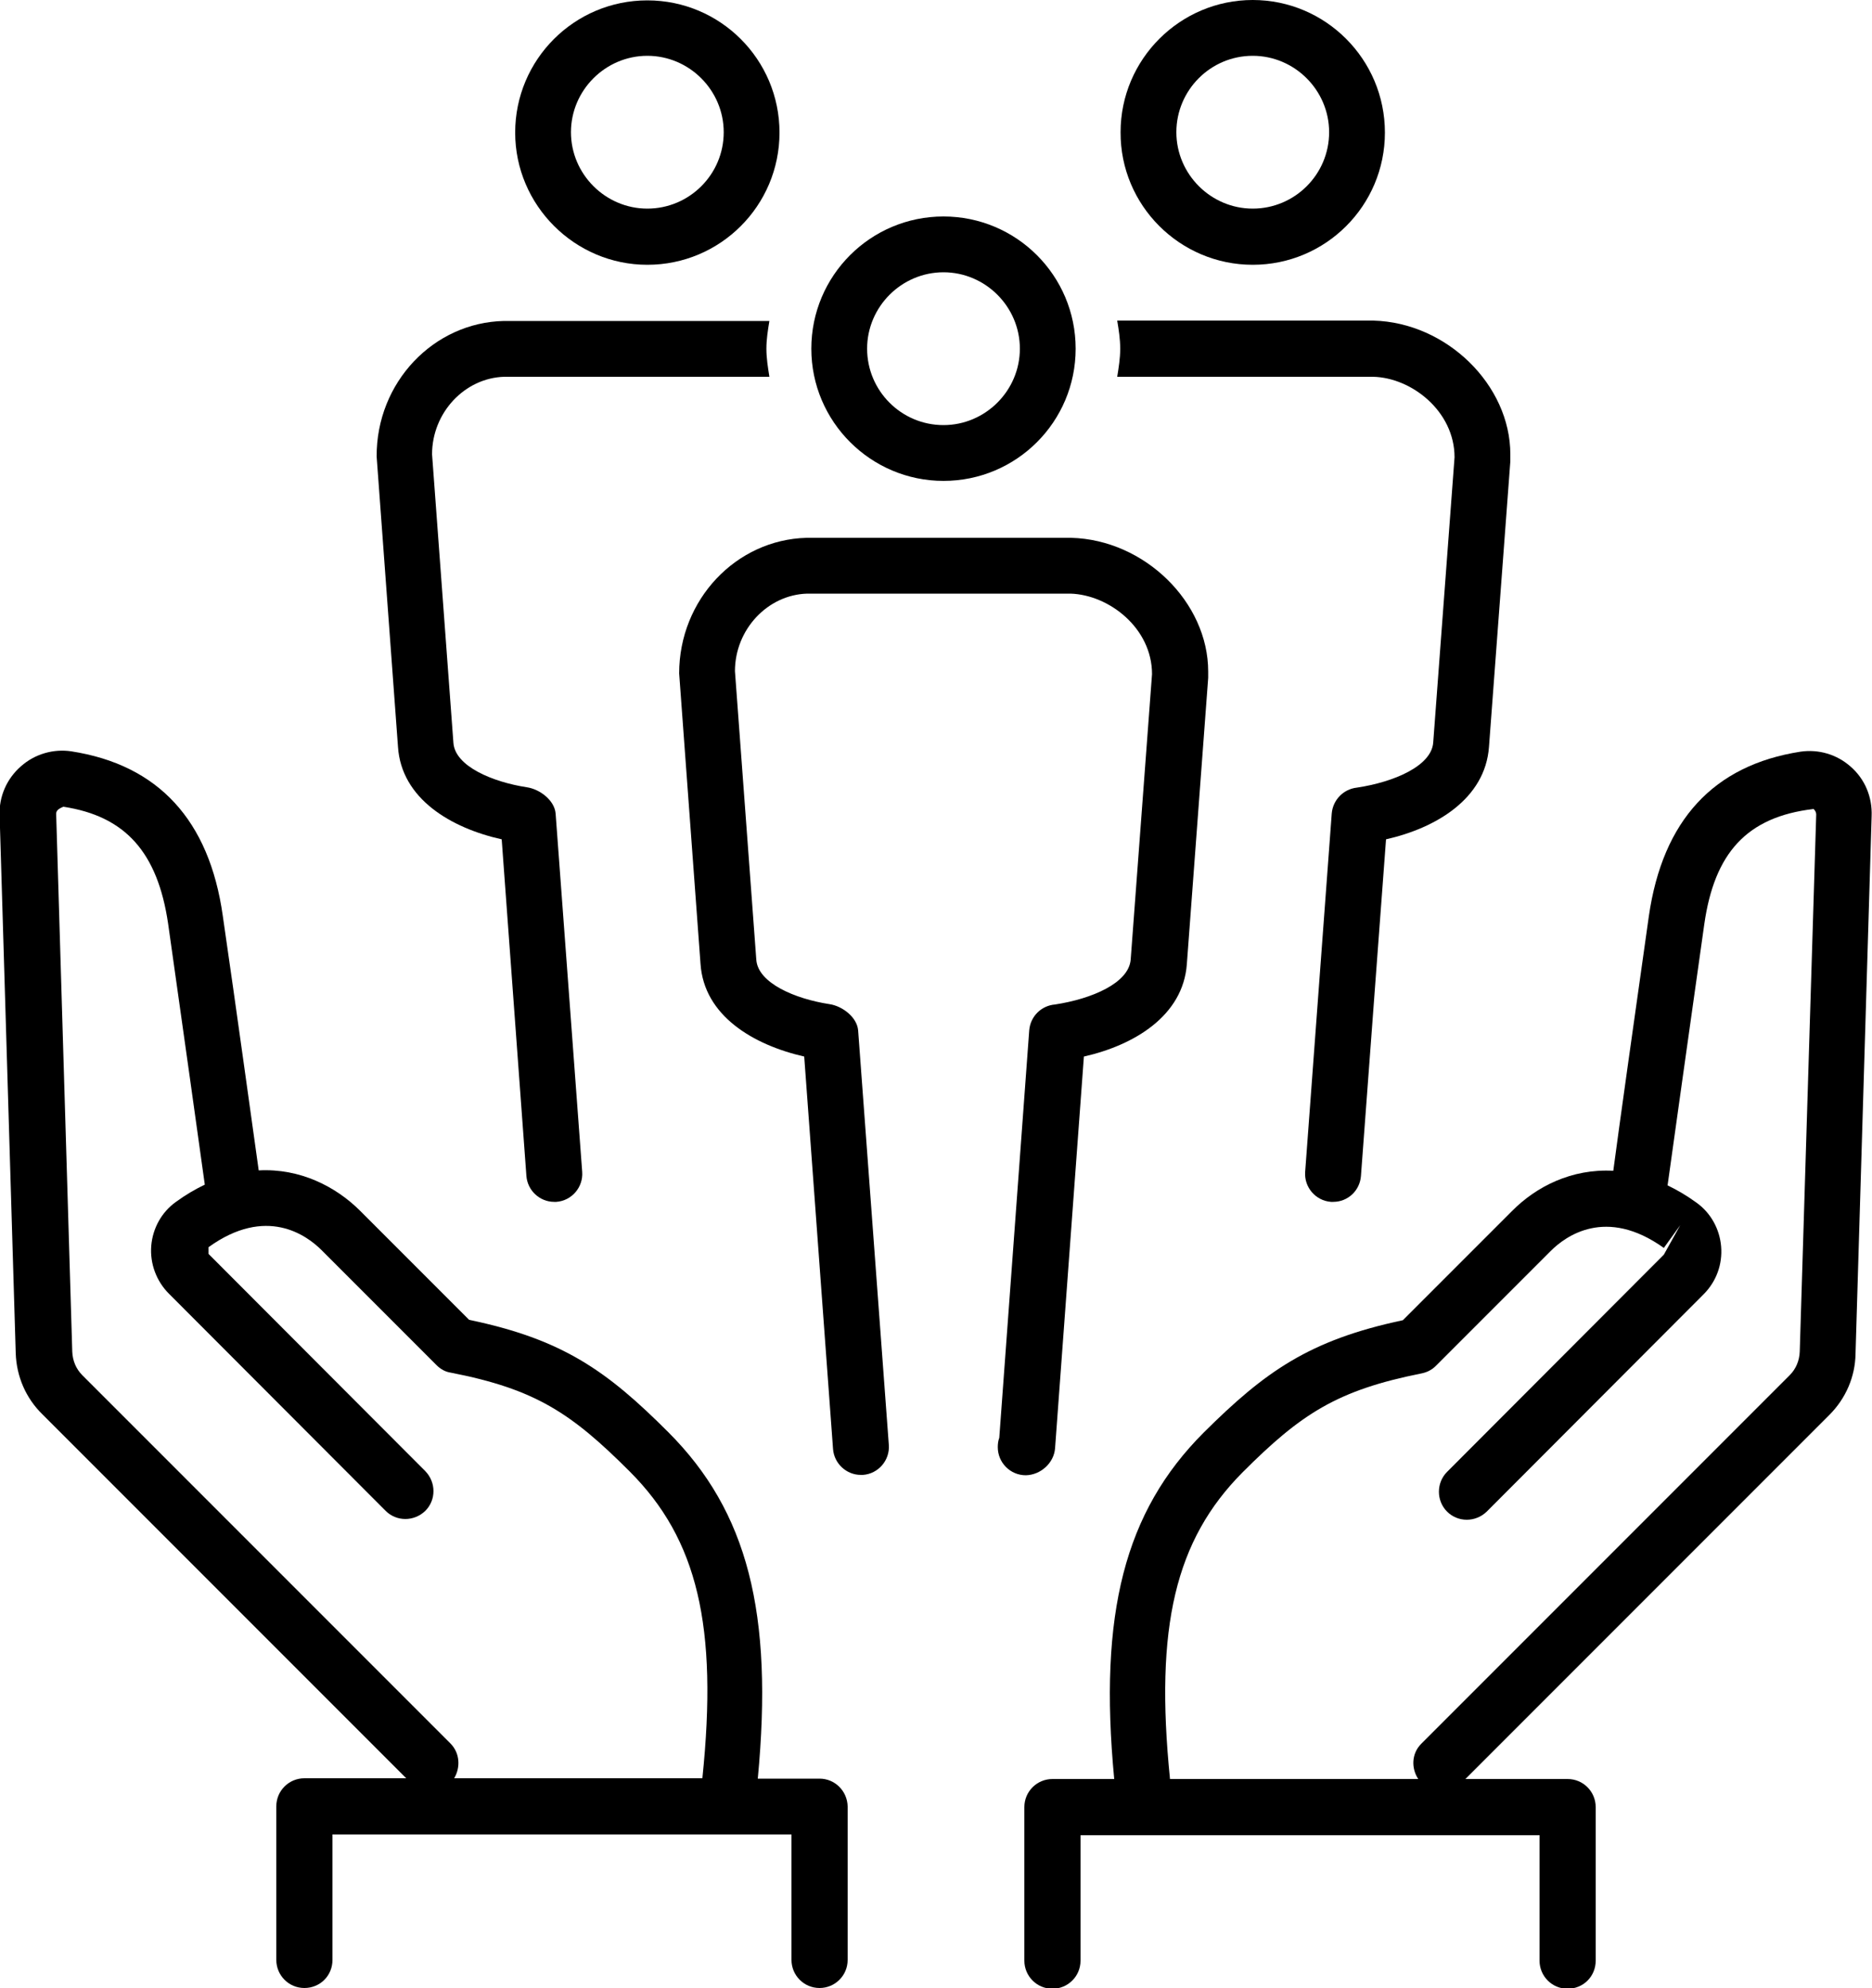
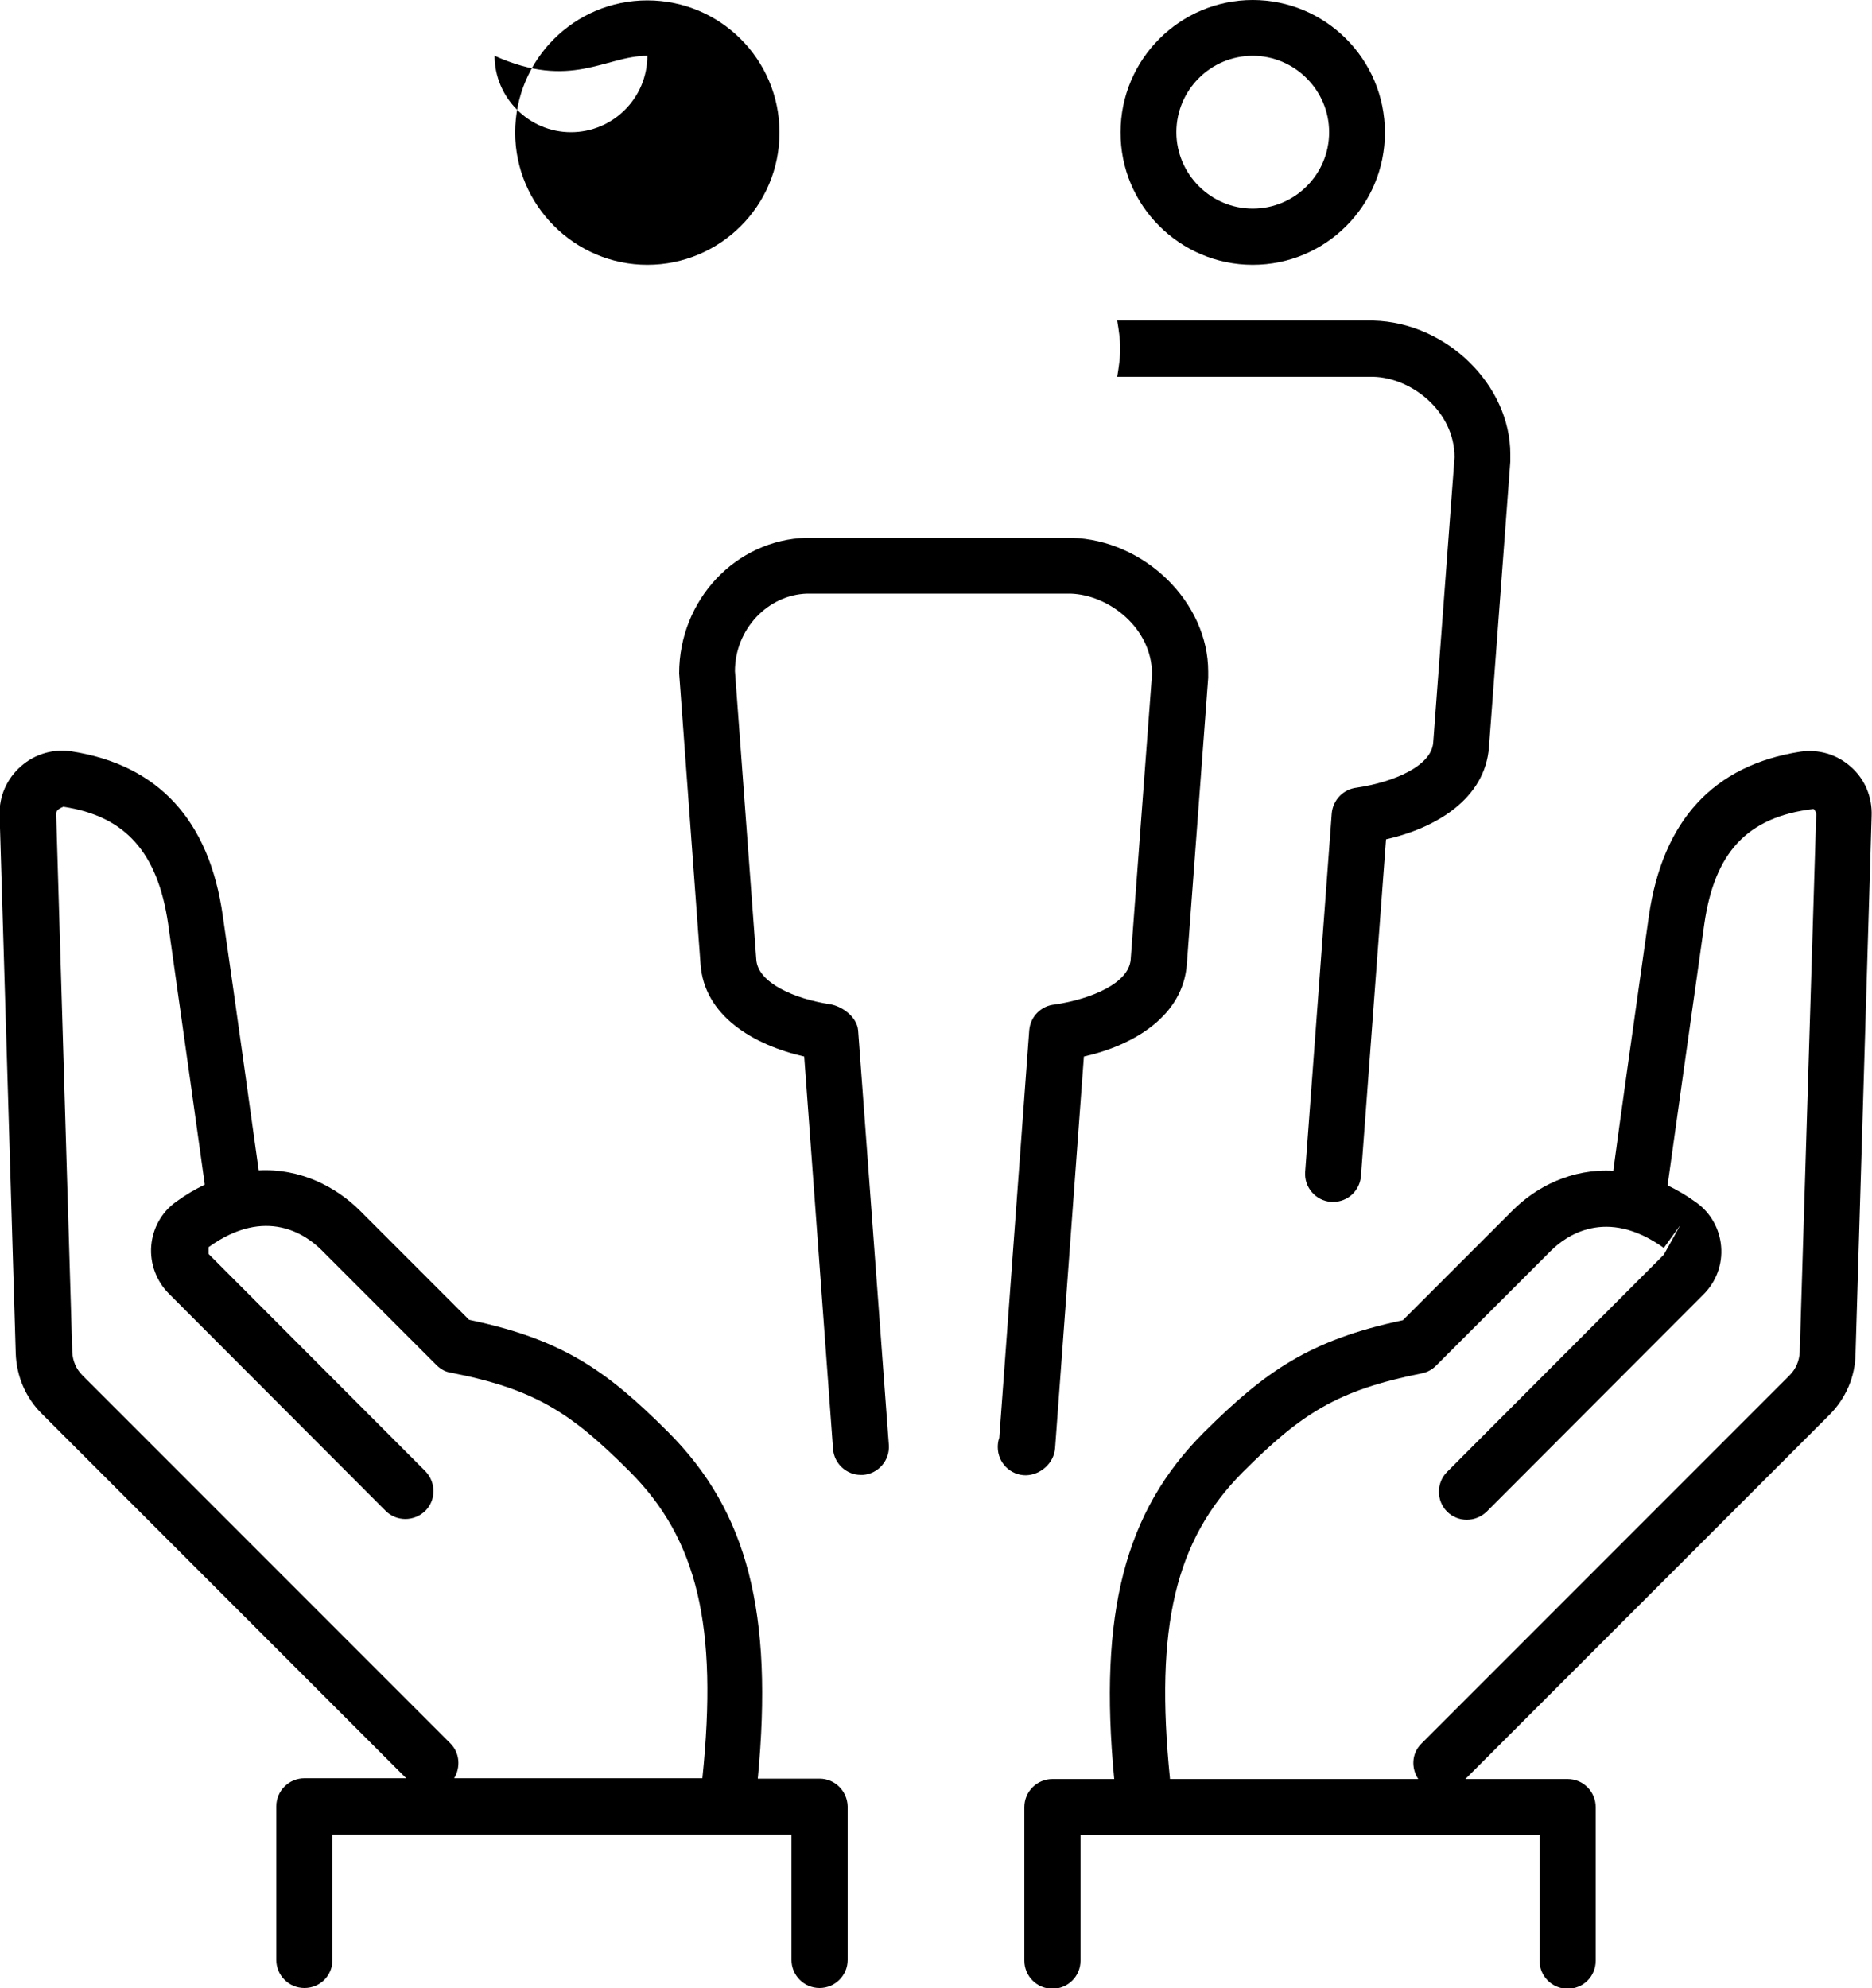
<svg xmlns="http://www.w3.org/2000/svg" version="1.1" x="0px" y="0px" viewBox="0 0 500 530.8" style="enable-background:new 0 0 500 530.8;" xml:space="preserve">
  <style type="text/css">
	.st0{display:none;}
	.st1{display:inline;fill:#606060;}
	.st2{display:inline;fill:#FFFFFF;}
</style>
  <g id="bg" class="st0">
    <rect x="-131.2" y="-354" class="st1" width="700.3" height="619.8" />
  </g>
  <g id="kreis" class="st0">
    <circle class="st2" cx="249.5" cy="-43.3" r="250" />
  </g>
  <g id="icon">
    <g>
      <path d="M218.9,474.9h-16.5c4.2-44.2-2.7-71.3-23.9-92.5c-16.4-16.4-28.2-24.8-53.2-30l-29.1-29.1c-6.5-6.5-16.1-11.4-27.1-10.8    c-1.5-10.6-6.1-44-9.6-68c-3.6-25.5-17.2-40.3-40.5-43.9c-4.7-0.7-9.7,0.7-13.4,4c-3.8,3.3-5.9,8.1-5.7,13.1l4.3,143.6    c0.2,6.2,2.7,12,7.1,16.3l97.2,97.2H81.3c-4.1,0-7.5,3.3-7.5,7.5v41c0,4.1,3.3,7.5,7.5,7.5s7.5-3.3,7.5-7.5v-33.5h122.6v33.5    c0,4.1,3.3,7.5,7.5,7.5c4.1,0,7.5-3.3,7.5-7.5v-41C226.3,478.2,223,474.9,218.9,474.9z M120.3,465.5L22,367.2    c-1.7-1.7-2.6-3.9-2.7-6.3l-4.3-143.6c0-0.8,0.5-1.3,1.9-1.9c16.6,2.5,25.2,12.2,28,31.2c3.6,25.5,8.7,61.6,9.8,69.7    c-2.5,1.2-5.1,2.7-7.7,4.6c-3.8,2.7-6.2,7-6.6,11.7c-0.4,4.8,1.4,9.5,4.7,12.8l57.9,58c2.9,2.9,7.6,2.9,10.6,0    c2.9-2.9,2.9-7.6,0-10.6l-57.9-58v-1.8c15.4-11.1,26.2-3.2,30.2,0.8l30.7,30.7c1.1,1.1,2.4,1.8,3.8,2    c22.6,4.4,32.2,10.8,47.8,26.4c18.1,18.1,23.6,41.3,19.4,81.9h-66.3C123,472,122.9,468.1,120.3,465.5z" />
      <path d="M494.3,204.7c-3.7-3.3-8.6-4.7-13.4-4c-23.2,3.6-36.8,18.3-40.5,43.9c-3.4,24-8.1,57.3-9.5,68    c-11.1-0.6-20.6,4.2-27.1,10.8l-29.1,29.1c-25,5.3-36.8,13.7-53.2,30c-21.1,21.1-28.1,48.3-23.9,92.5h-16.5    c-4.1,0-7.5,3.3-7.5,7.5v41c0,4.1,3.3,7.5,7.5,7.5c4.1,0,7.5-3.3,7.5-7.5v-33.5h122.6v33.5c0,4.1,3.3,7.5,7.5,7.5s7.5-3.3,7.5-7.5    v-41c0-4.1-3.3-7.5-7.5-7.5h-27.3l97.2-97.2c4.4-4.4,6.9-10.2,7-16.3l4.3-143.6C500.1,212.8,498.1,208,494.3,204.7z M480.7,360.9    c-0.1,2.4-1,4.6-2.7,6.3l-98.4,98.4c-2.6,2.6-2.7,6.5-0.8,9.4h-66.3c-4.1-40.6,1.4-63.8,19.4-81.9c15.6-15.6,25.2-21.9,47.8-26.4    c1.5-0.3,2.8-1,3.8-2l30.7-30.7c3.9-3.9,14.7-11.9,30.2-0.8l4.4-6.1l-4.4,7.9l-57.9,58c-2.9,2.9-2.9,7.7,0,10.6    c2.9,2.9,7.6,2.9,10.6,0l57.9-58c3.4-3.4,5.1-8,4.7-12.8c-0.4-4.7-2.8-9-6.6-11.7c-2.6-1.9-5.2-3.4-7.7-4.6    c1.1-8,6.2-44.2,9.8-69.7c2.7-19,11.3-28.7,29.2-30.8c0.2,0.2,0.7,0.7,0.7,1.5L480.7,360.9z" />
-       <path d="M172.9,70.7c19.5,0,35.3-15.8,35.3-35.3c0-19.5-15.8-35.3-35.3-35.3s-35.3,15.8-35.3,35.3    C137.6,54.8,153.5,70.7,172.9,70.7z M172.9,14.9c11.2,0,20.4,9.2,20.4,20.4c0,11.3-9.2,20.4-20.4,20.4c-11.2,0-20.4-9.2-20.4-20.4    C152.5,24.1,161.7,14.9,172.9,14.9z" />
+       <path d="M172.9,70.7c19.5,0,35.3-15.8,35.3-35.3c0-19.5-15.8-35.3-35.3-35.3s-35.3,15.8-35.3,35.3    C137.6,54.8,153.5,70.7,172.9,70.7z M172.9,14.9c0,11.3-9.2,20.4-20.4,20.4c-11.2,0-20.4-9.2-20.4-20.4    C152.5,24.1,161.7,14.9,172.9,14.9z" />
      <path d="M334.6,70.7c19.5,0,35.3-15.8,35.3-35.3C369.9,15.8,354,0,334.6,0s-35.3,15.8-35.3,35.3C299.2,54.8,315.1,70.7,334.6,70.7    z M334.6,14.9c11.2,0,20.4,9.2,20.4,20.4c0,11.3-9.2,20.4-20.4,20.4s-20.4-9.2-20.4-20.4C314.2,24.1,323.3,14.9,334.6,14.9z" />
-       <path d="M252,128.4c19.5,0,35.3-15.8,35.3-35.3c0-19.5-15.8-35.3-35.3-35.3c-19.5,0-35.3,15.8-35.3,35.3    C216.7,112.6,232.6,128.4,252,128.4z M252,72.7c11.2,0,20.4,9.2,20.4,20.4c0,11.2-9.2,20.4-20.4,20.4c-11.3,0-20.4-9.2-20.4-20.4    C231.6,81.9,240.8,72.7,252,72.7z" />
-       <path d="M134,224.1l6.6,89.9c0.3,3.9,3.6,6.9,7.4,6.9c0.2,0,0.4,0,0.6,0c4.1-0.3,7.2-3.9,6.9-8l-7.1-95.7c-0.3-3.5-4.2-6.5-7.7-7    c-9.1-1.4-19.2-5.6-19.6-11.9l-5.7-77c0-11.1,8.7-20.4,19.3-20.7h70.4c0.1,0,0.3,0,0.4,0c-0.4-2.5-0.8-5-0.8-7.5    c0-2.5,0.4-5,0.8-7.4c-0.1,0-0.1,0-0.2,0h-70.7c-18.8,0.4-34.1,16.4-34,36.2l5.7,77.5C107.2,213.3,120.5,221.1,134,224.1z" />
      <path d="M281.8,386.7l7.7-104.6c13.3-3,26.5-10.8,27.5-24.7l5.7-76.4c0-0.1,0-1.6,0-1.7c0-18.5-17-35.2-36.6-35.7h-70.7    c-18.8,0.5-34,16.5-34,36.2l5.7,77.5c0.9,13.9,14.1,21.7,27.7,24.8l7.7,104.8c0.3,3.9,3.6,6.9,7.4,6.9c0.2,0,0.4,0,0.6,0    c4.1-0.3,7.2-3.9,6.9-8l-8.2-110.7c-0.3-3.5-4.2-6.5-7.7-7c-9.1-1.4-19.1-5.6-19.5-11.9l-5.7-77c0-11.1,8.7-20.4,19.3-20.7h70.3    c10.3,0.3,21.8,9.2,21.8,21.5l-5.7,76.2c-0.5,6.3-10.4,10.5-20.2,12c-3.7,0.3-6.6,3.2-6.9,6.9l-8,108.8c-0.3,0.8-0.4,1.6-0.4,2.5    c0,4.1,3.3,7.5,7.5,7.5C278,393.8,281.5,390.6,281.8,386.7z" />
      <path d="M366.7,100.6c10.3,0.2,21.8,9.2,21.8,21.5l-5.7,76.2c-0.5,6.2-10.4,10.5-20.4,12c-3.6,0.4-6.4,3.3-6.7,6.9l-7.1,95.7    c-0.3,4.1,2.8,7.7,6.9,8c0.2,0,0.4,0,0.6,0c3.9,0,7.1-3,7.4-6.9l6.7-89.9c13.3-3,26.5-10.8,27.5-24.7l5.7-76.2c0-0.2,0-1.7,0-1.9    c0-18.5-17-35.2-36.6-35.7h-68.4c0.4,2.4,0.8,4.9,0.8,7.5s-0.4,5-0.8,7.5H366.7z" />
    </g>
  </g>
</svg>